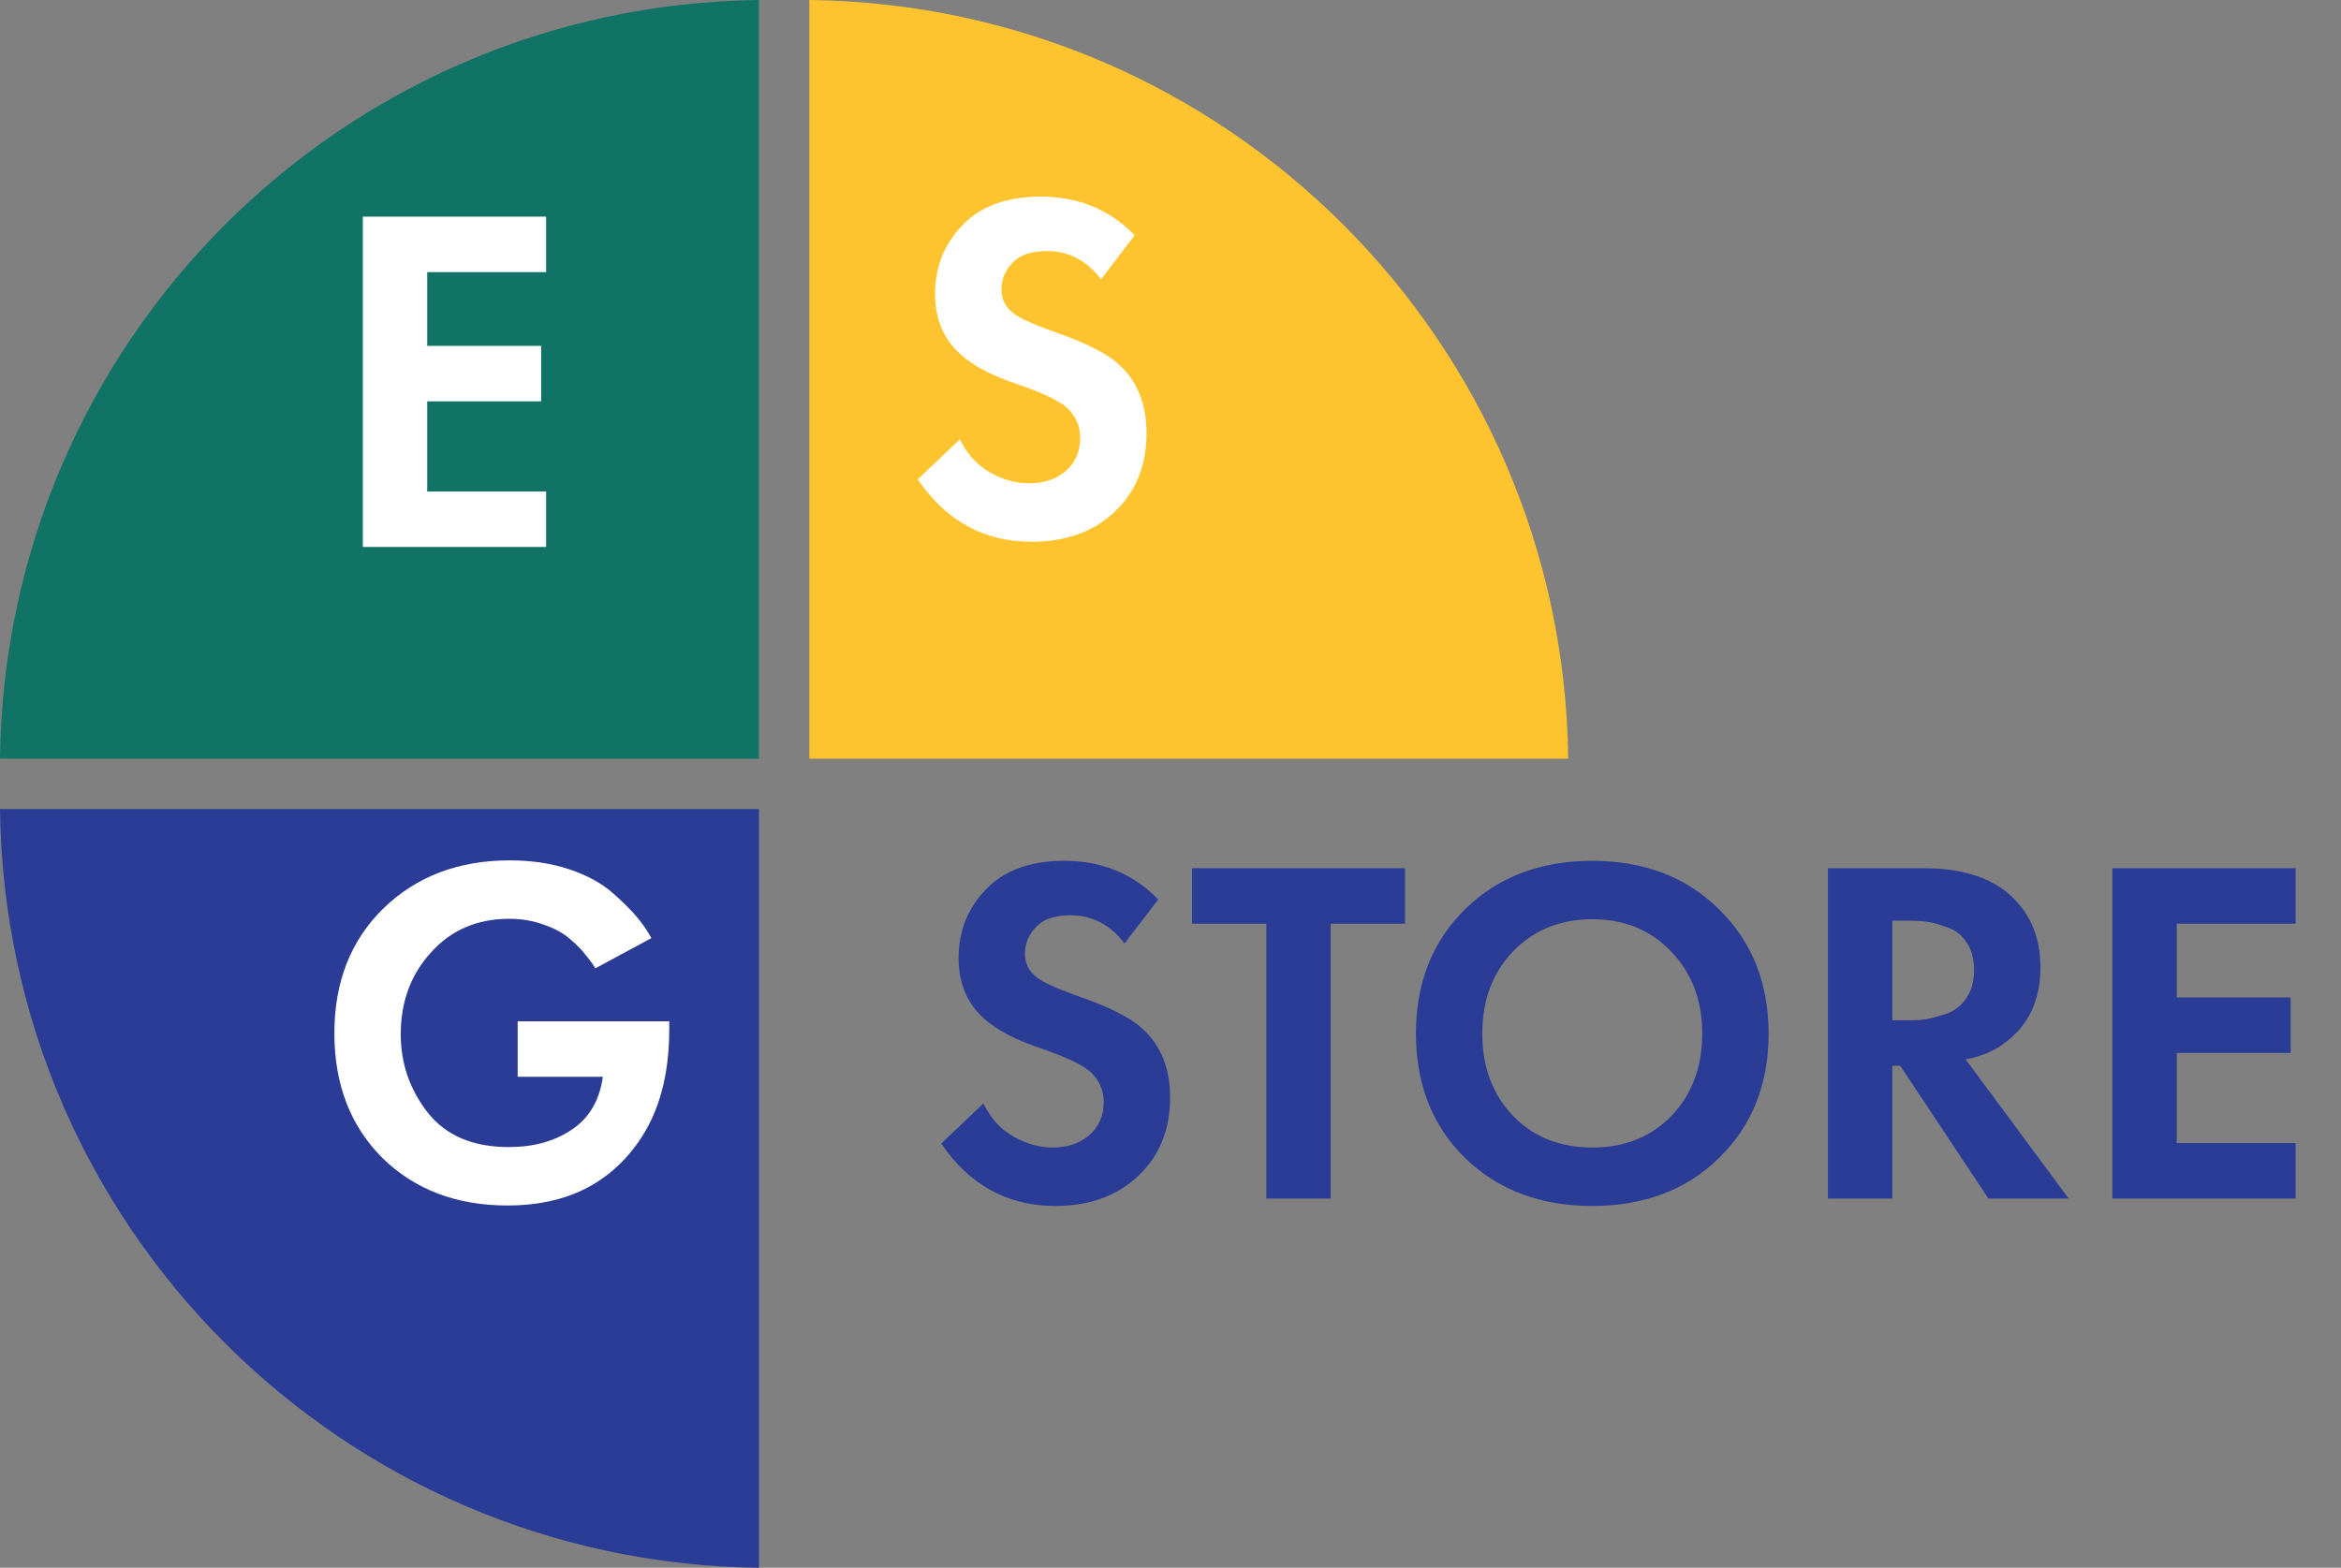
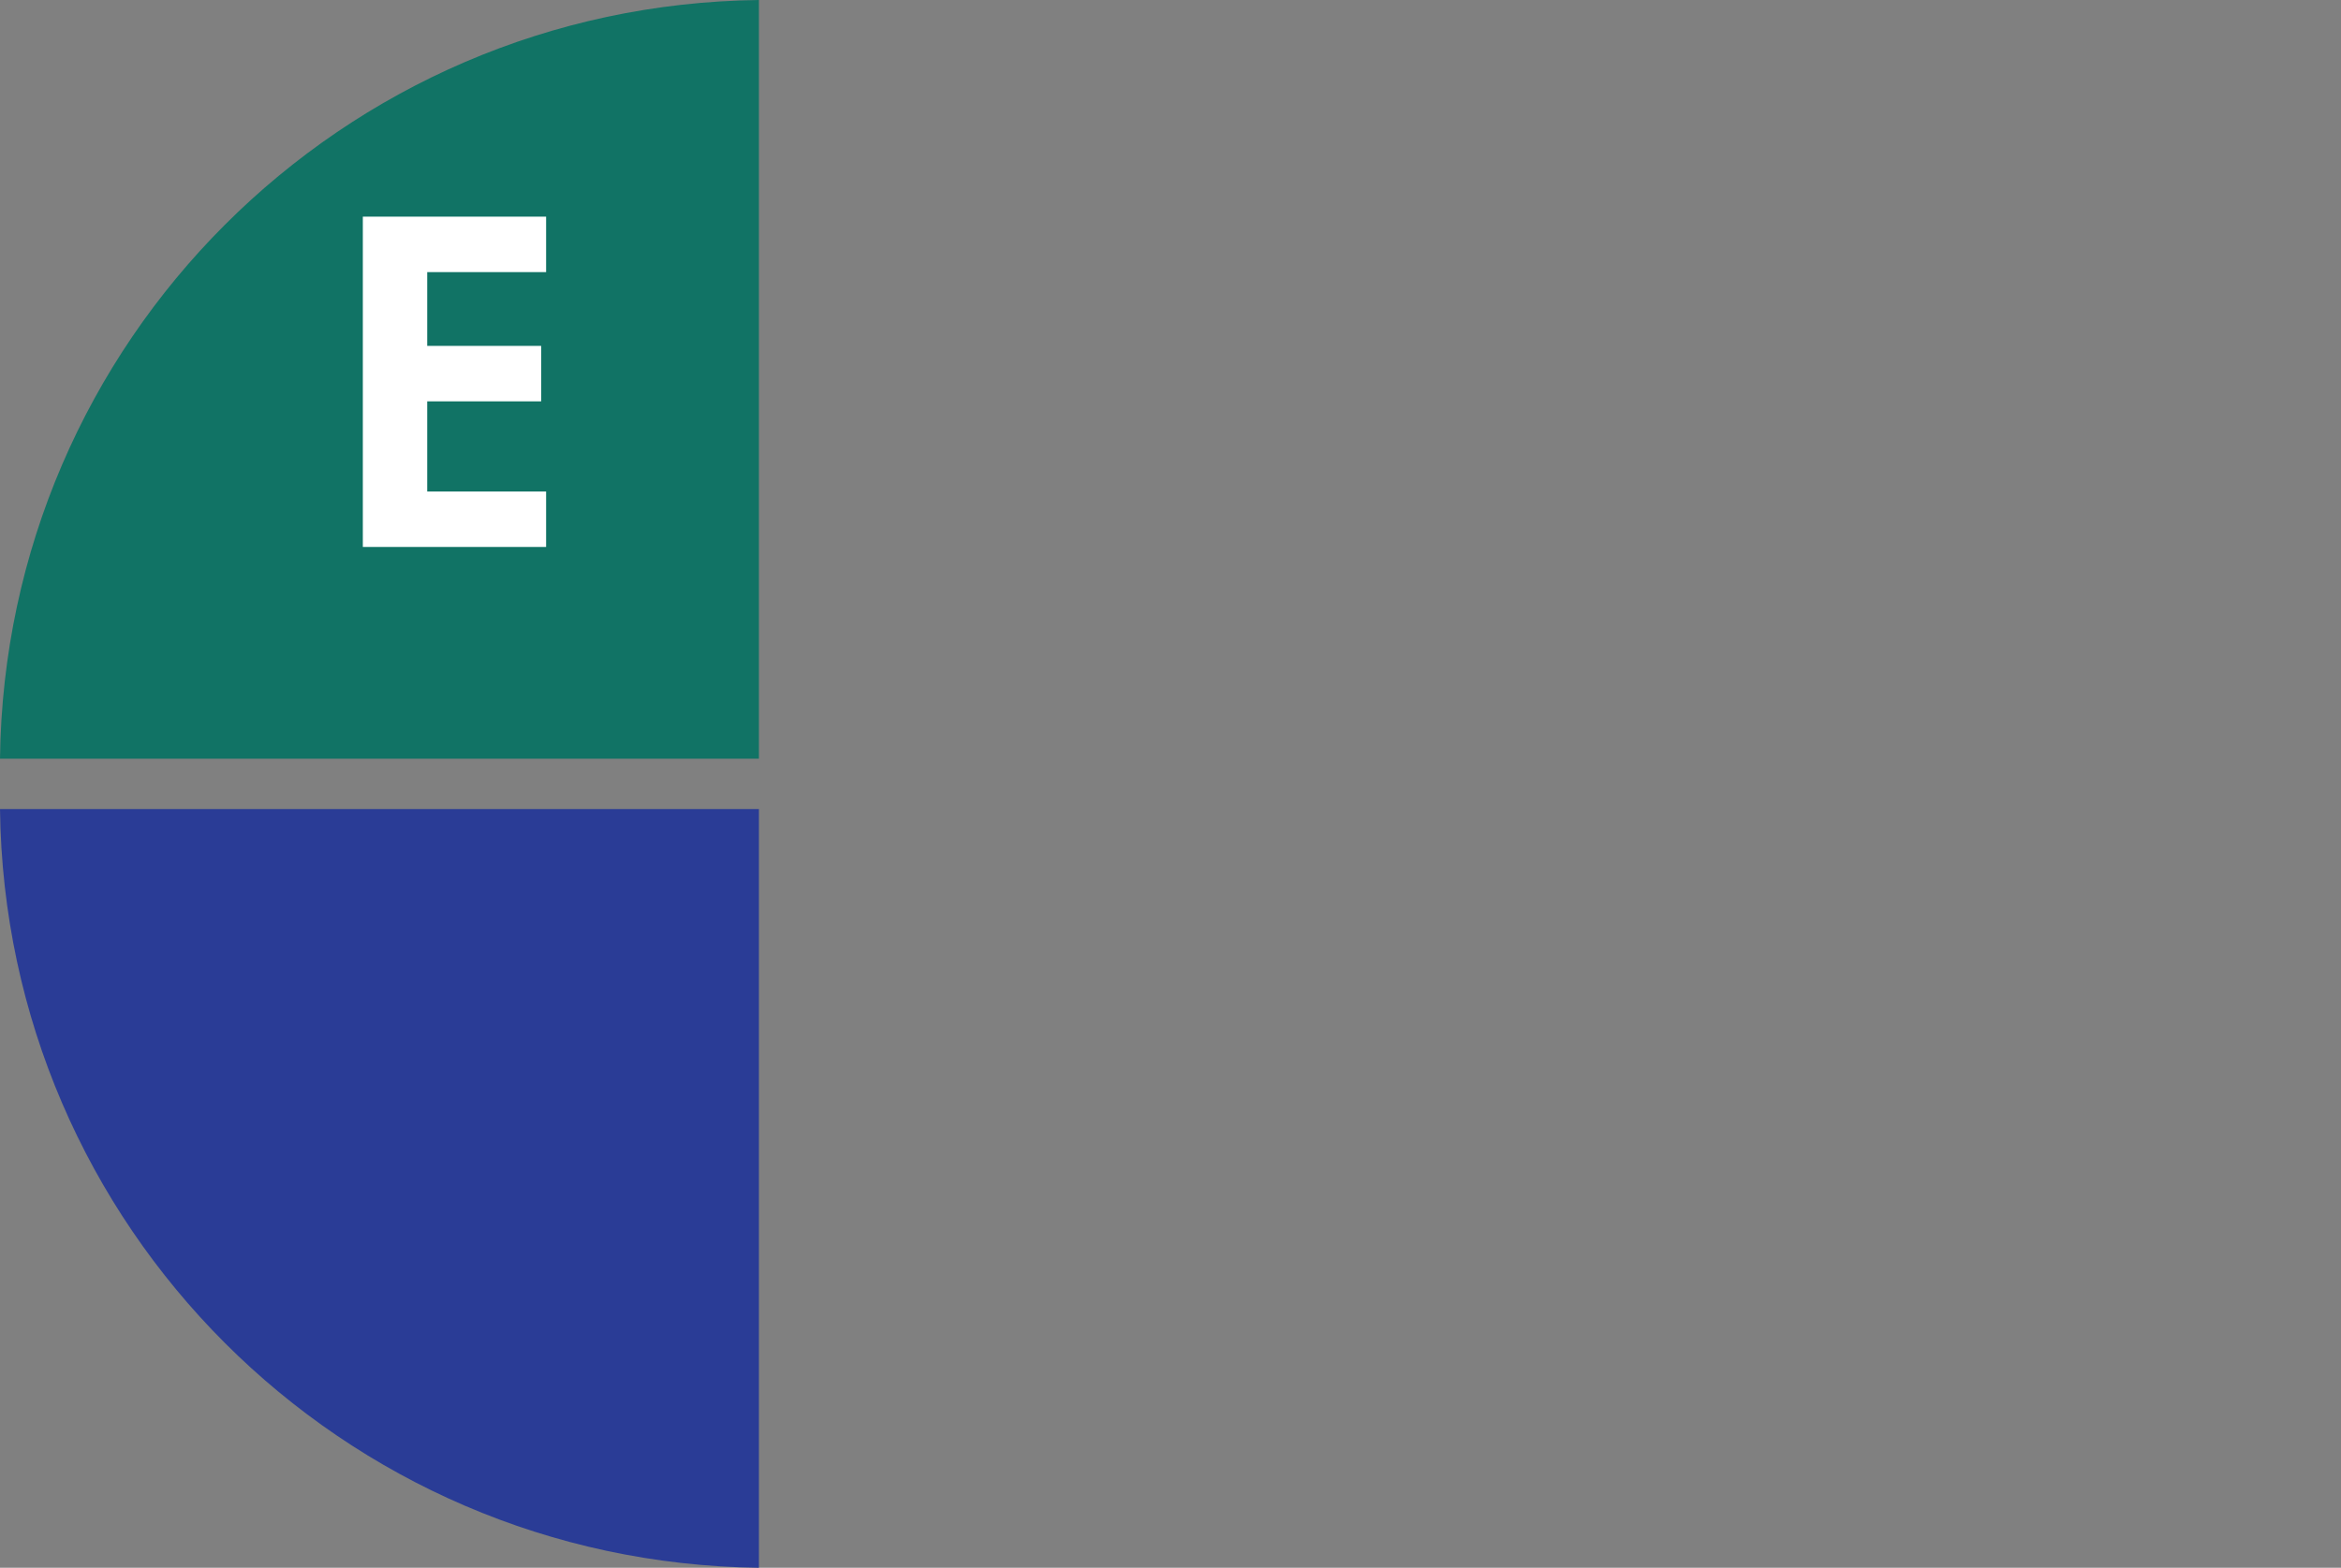
<svg xmlns="http://www.w3.org/2000/svg" width="103" height="69" viewBox="0 0 103 69" fill="none">
  <rect x="0" y="0" width="103" height="69" fill="#808080" stroke="none" />
  <path d="M33.391 33.391V0C15.031 0.222 0.222 15.031 0 33.391H33.391Z" fill="#117365" />
-   <path d="M35.609 33.391H69C68.778 15.031 53.969 0.222 35.609 0V33.391Z" fill="#FEC430" />
  <path d="M33.391 35.609H0C0.222 53.969 15.031 68.778 33.391 69V35.609Z" fill="#2A3C96" />
  <path d="M24.028 9.535V11.976H18.797V15.223H23.81V17.664H18.797V21.631H24.028V24.072H15.964V9.535H24.028Z" fill="white" />
-   <path d="M22.776 47.39V44.949H29.445V45.319C29.445 47.31 29.001 48.944 28.115 50.223C26.808 52.112 24.882 53.056 22.34 53.056C20.088 53.056 18.25 52.359 16.826 50.964C15.416 49.555 14.712 47.724 14.712 45.472C14.712 43.22 15.431 41.389 16.869 39.98C18.322 38.571 20.175 37.866 22.427 37.866C23.386 37.866 24.258 37.997 25.042 38.258C25.827 38.52 26.466 38.868 26.96 39.304C27.454 39.74 27.817 40.103 28.05 40.394C28.282 40.67 28.486 40.968 28.66 41.287L26.197 42.617C26.081 42.428 25.943 42.239 25.783 42.05C25.638 41.847 25.413 41.614 25.108 41.353C24.802 41.077 24.41 40.859 23.931 40.699C23.466 40.525 22.957 40.438 22.405 40.438C20.996 40.438 19.848 40.931 18.962 41.919C18.075 42.893 17.632 44.092 17.632 45.516C17.632 46.809 18.032 47.964 18.831 48.981C19.63 49.983 20.814 50.484 22.383 50.484C23.473 50.484 24.396 50.23 25.151 49.722C25.921 49.213 26.379 48.436 26.524 47.39H22.776Z" fill="white" />
-   <path d="M49.924 10.354L48.442 12.293C47.818 11.465 47.026 11.051 46.067 11.051C45.37 11.051 44.861 11.225 44.541 11.574C44.222 11.908 44.062 12.3 44.062 12.751C44.062 13.143 44.214 13.47 44.52 13.732C44.752 13.95 45.333 14.226 46.263 14.56C47.701 15.054 48.682 15.54 49.205 16.02C50.033 16.761 50.447 17.778 50.447 19.071C50.447 20.495 49.975 21.65 49.031 22.536C48.101 23.408 46.888 23.844 45.391 23.844C43.299 23.844 41.628 22.929 40.379 21.098L42.231 19.333C42.551 19.986 42.994 20.473 43.561 20.793C44.127 21.113 44.701 21.272 45.282 21.272C45.936 21.272 46.474 21.091 46.895 20.727C47.316 20.35 47.527 19.863 47.527 19.267C47.527 18.759 47.338 18.323 46.96 17.96C46.612 17.64 45.864 17.284 44.716 16.892C43.641 16.529 42.834 16.107 42.297 15.628C41.526 14.959 41.142 14.059 41.142 12.925C41.142 11.748 41.541 10.746 42.34 9.918C43.139 9.075 44.294 8.654 45.805 8.654C47.447 8.654 48.82 9.22 49.924 10.354Z" fill="white" />
-   <path d="M50.96 39.586L49.478 41.525C48.853 40.697 48.061 40.283 47.102 40.283C46.405 40.283 45.896 40.457 45.577 40.806C45.257 41.14 45.097 41.532 45.097 41.983C45.097 42.375 45.25 42.702 45.555 42.964C45.787 43.181 46.368 43.458 47.298 43.792C48.737 44.286 49.717 44.773 50.24 45.252C51.069 45.993 51.483 47.01 51.483 48.303C51.483 49.727 51.01 50.882 50.066 51.768C49.136 52.64 47.923 53.076 46.426 53.076C44.334 53.076 42.663 52.161 41.414 50.33L43.266 48.565C43.586 49.218 44.029 49.705 44.596 50.025C45.162 50.344 45.736 50.504 46.318 50.504C46.971 50.504 47.509 50.323 47.93 49.959C48.352 49.582 48.562 49.095 48.562 48.499C48.562 47.991 48.373 47.555 47.996 47.192C47.647 46.872 46.899 46.516 45.751 46.124C44.676 45.76 43.869 45.339 43.332 44.86C42.562 44.191 42.177 43.291 42.177 42.157C42.177 40.98 42.576 39.978 43.375 39.15C44.174 38.307 45.33 37.886 46.84 37.886C48.482 37.886 49.855 38.452 50.96 39.586ZM61.817 40.653H58.548V52.749H55.715V40.653H52.446V38.212H61.817V40.653ZM64.455 40.021C65.908 38.597 67.775 37.886 70.056 37.886C72.337 37.886 74.197 38.597 75.635 40.021C77.088 41.445 77.815 43.269 77.815 45.492C77.815 47.715 77.088 49.538 75.635 50.962C74.197 52.371 72.337 53.076 70.056 53.076C67.775 53.076 65.908 52.371 64.455 50.962C63.017 49.538 62.298 47.715 62.298 45.492C62.298 43.269 63.017 41.445 64.455 40.021ZM66.569 49.109C67.47 50.039 68.632 50.504 70.056 50.504C71.48 50.504 72.642 50.039 73.543 49.109C74.444 48.165 74.895 46.959 74.895 45.492C74.895 44.024 74.437 42.818 73.522 41.874C72.621 40.929 71.466 40.457 70.056 40.457C68.647 40.457 67.485 40.929 66.569 41.874C65.668 42.818 65.218 44.024 65.218 45.492C65.218 46.959 65.668 48.165 66.569 49.109ZM80.426 38.212H84.632C86.23 38.212 87.465 38.576 88.337 39.302C89.296 40.116 89.775 41.206 89.775 42.571C89.775 44.082 89.209 45.223 88.076 45.993C87.64 46.298 87.109 46.509 86.485 46.625L91.018 52.749H87.487L83.608 46.908H83.259V52.749H80.426V38.212ZM83.259 40.523V44.903H84.066C84.298 44.903 84.523 44.889 84.741 44.86C84.974 44.816 85.272 44.736 85.635 44.62C85.998 44.489 86.288 44.264 86.507 43.944C86.739 43.61 86.855 43.196 86.855 42.702C86.855 42.208 86.746 41.801 86.528 41.482C86.31 41.147 86.02 40.922 85.656 40.806C85.293 40.675 85.003 40.595 84.785 40.566C84.567 40.537 84.342 40.523 84.109 40.523H83.259ZM101.004 38.212V40.653H95.774V43.901H100.786V46.342H95.774V50.308H101.004V52.749H92.94V38.212H101.004Z" fill="#2A3C96" />
</svg>